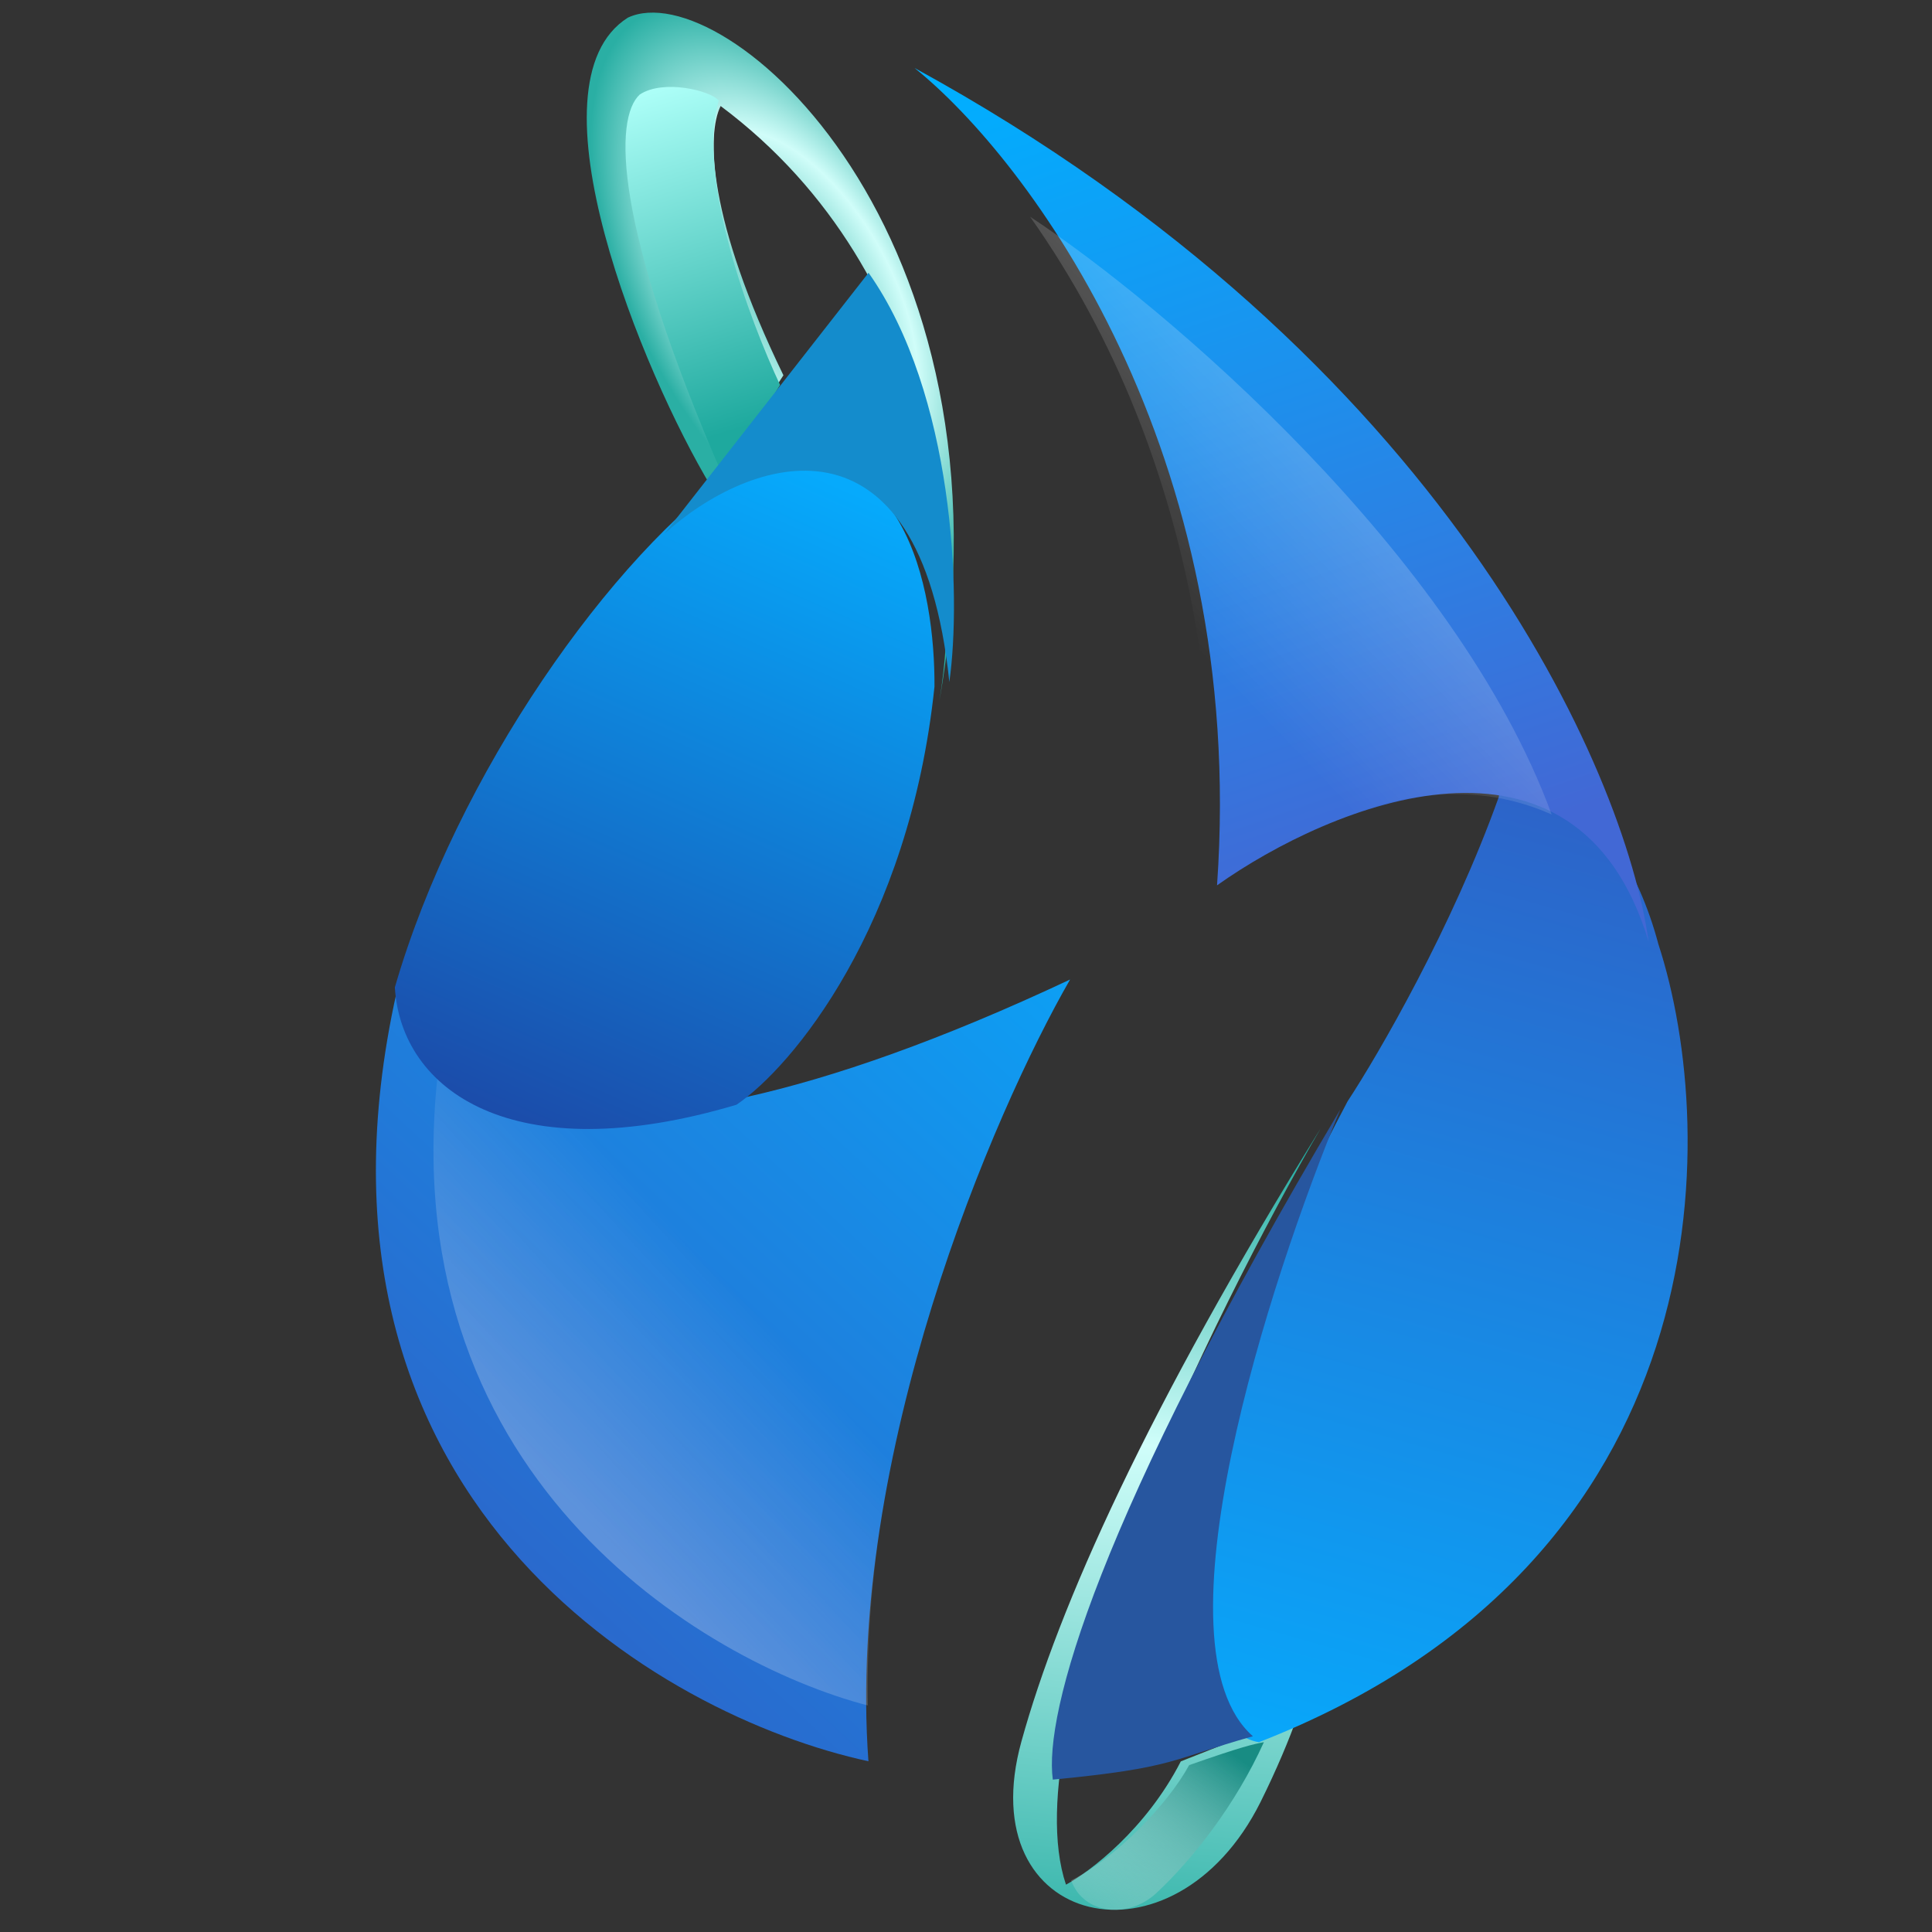
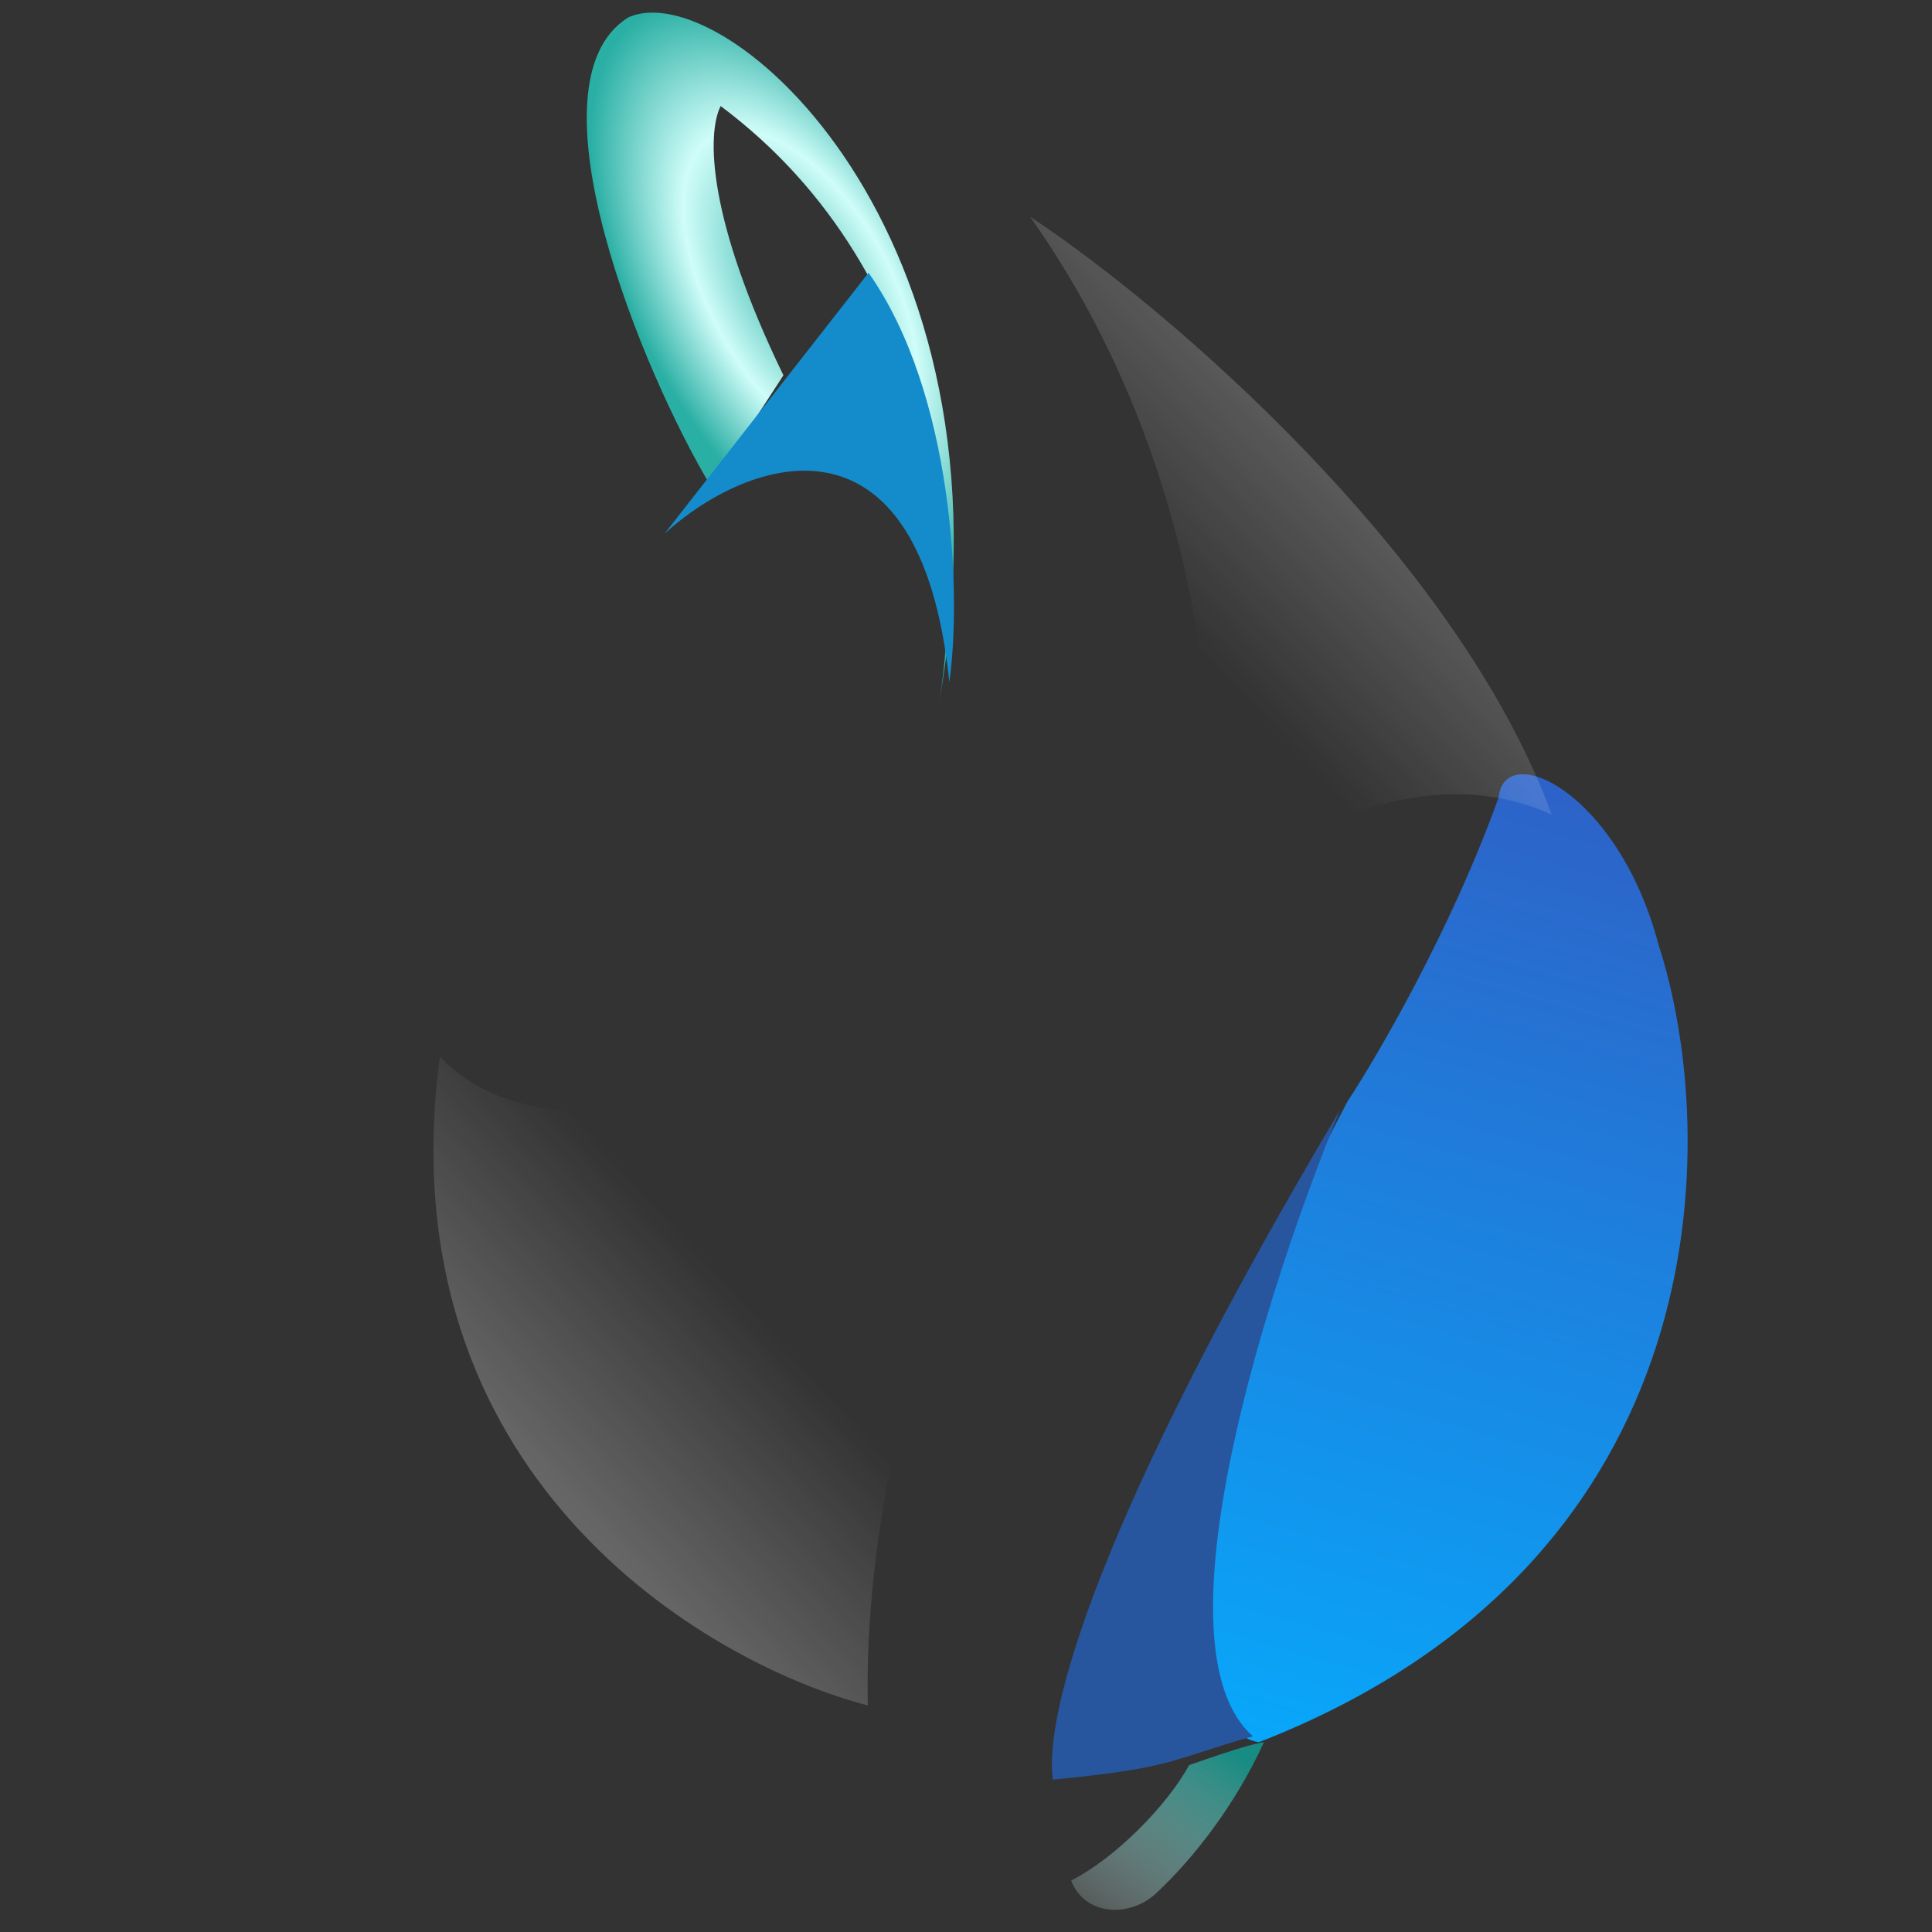
<svg xmlns="http://www.w3.org/2000/svg" width="16" height="16" viewBox="0 0 16 16" fill="none">
  <rect x="0" y="0" width="16" height="16" fill="#333333" stroke="none" />
  <g clip-path="url(#clip0_5119_2)">
-     <path d="M8.828 15.608C8.379 14.27 10.048 10.873 10.939 9.342C9.499 11.668 8.769 13.301 8.459 14.422C8.031 15.968 9.721 16.36 10.439 14.924C10.572 14.656 10.678 14.403 10.748 14.204L9.779 14.587C9.491 15.149 9.025 15.502 8.828 15.608Z" fill="url(#paint0_linear_5119_2)" />
    <path d="M8.871 15.573C9.235 15.391 9.666 14.951 9.848 14.618C10.277 14.467 10.384 14.443 10.467 14.428C10.233 14.944 9.883 15.392 9.576 15.678C9.345 15.893 8.975 15.857 8.871 15.573Z" fill="url(#paint1_linear_5119_2)" />
    <path d="M13.734 7.819C13.398 6.553 12.46 6.126 12.412 6.601C12.027 7.679 11.417 8.73 11.16 9.121C9.032 13.141 9.986 14.365 10.426 14.428C14.275 12.928 14.246 9.392 13.734 7.819Z" fill="url(#paint2_linear_5119_2)" />
    <path d="M7.78 5.802C7.969 4.676 7.852 2.287 5.968 0.878C5.852 1.112 5.859 1.811 6.488 3.108L5.889 4.03C5.326 3.095 4.334 0.693 5.2 0.146C5.993 -0.226 8.466 1.916 7.78 5.802Z" fill="url(#paint3_radial_5119_2)" />
-     <path d="M5.298 0.783C5.494 0.653 5.887 0.751 5.952 0.833C5.77 1.483 6.209 2.651 6.46 3.188L5.992 3.955C5.075 1.849 5.086 0.979 5.298 0.783V0.783Z" fill="url(#paint4_linear_5119_2)" />
-     <path d="M10.079 7.332C10.332 3.733 8.515 1.32 7.574 0.563C11.969 2.966 13.458 6.388 13.653 7.798C13.058 5.818 11.022 6.663 10.079 7.332Z" fill="url(#paint5_linear_5119_2)" />
    <path opacity="0.25" d="M12.85 6.745C12.061 4.589 9.642 2.526 8.531 1.795C9.993 3.865 10.106 6.224 10.014 7.34C11.194 6.575 12.079 6.403 12.85 6.745Z" fill="url(#paint6_linear_5119_2)" />
    <path d="M10.376 14.379C9.53 13.635 10.509 10.617 11.1 9.188C9.077 12.591 8.645 14.195 8.719 14.738C9.739 14.64 9.69 14.572 10.376 14.379Z" fill="#27569F" />
-     <path d="M7.192 14.586C7.007 12.049 8.228 9.213 8.862 8.112C4.564 10.132 3.368 8.959 3.307 8.119C2.297 12.405 5.476 14.216 7.192 14.586Z" fill="url(#paint7_linear_5119_2)" />
    <path d="M7.187 14.124C7.136 11.758 8.241 9.133 8.859 8.112C5.453 9.599 4.193 9.332 3.643 8.75C3.183 12.207 5.825 13.768 7.187 14.124Z" fill="url(#paint8_linear_5119_2)" />
-     <path d="M3.27 8.177C3.78 6.414 5.074 4.587 6.109 3.878C7.503 3.449 7.743 4.899 7.739 5.686C7.531 7.674 6.559 8.839 6.099 9.149C4.242 9.702 3.32 9.026 3.27 8.177Z" fill="url(#paint9_linear_5119_2)" />
    <path d="M5.504 4.419L7.193 2.259C7.898 3.259 7.965 4.925 7.862 5.648C7.62 3.307 6.205 3.782 5.504 4.419H5.504Z" fill="#148CCC" />
  </g>
  <defs>
    <linearGradient id="paint0_linear_5119_2" x1="9.6" y1="9.344" x2="8.905" y2="16.616" gradientUnits="userSpaceOnUse">
      <stop stop-color="#1EA99E" />
      <stop offset="0.359" stop-color="#D0FEFA" />
      <stop offset="1" stop-color="#1EA99E" />
    </linearGradient>
    <linearGradient id="paint1_linear_5119_2" x1="10.21" y1="14.528" x2="8.949" y2="16.347" gradientUnits="userSpaceOnUse">
      <stop stop-color="#188C83" />
      <stop offset="1" stop-color="white" stop-opacity="0" />
    </linearGradient>
    <linearGradient id="paint2_linear_5119_2" x1="12.735" y1="6.554" x2="10.495" y2="14.431" gradientUnits="userSpaceOnUse">
      <stop stop-color="#2D63C8" />
      <stop offset="1" stop-color="#08A7FA" />
    </linearGradient>
    <radialGradient id="paint3_radial_5119_2" cx="0" cy="0" r="1" gradientTransform="matrix(-1.262 -2.315 1.193 -0.605 6.629 2.414)" gradientUnits="userSpaceOnUse">
      <stop stop-color="#2AAFA4" />
      <stop offset="0.558" stop-color="#D0FDF9" />
      <stop offset="1" stop-color="#2AAFA4" />
    </radialGradient>
    <linearGradient id="paint4_linear_5119_2" x1="5.396" y1="0.734" x2="6.242" y2="3.515" gradientUnits="userSpaceOnUse">
      <stop stop-color="#ADFFF8" />
      <stop offset="1" stop-color="#1EA99E" />
    </linearGradient>
    <linearGradient id="paint5_linear_5119_2" x1="10.616" y1="-0.255" x2="13.035" y2="6.727" gradientUnits="userSpaceOnUse">
      <stop stop-color="#00AFFF" />
      <stop offset="1" stop-color="#4268D5" />
    </linearGradient>
    <linearGradient id="paint6_linear_5119_2" x1="11.306" y1="4.331" x2="10.057" y2="5.534" gradientUnits="userSpaceOnUse">
      <stop stop-color="white" stop-opacity="0.73" />
      <stop offset="1" stop-color="white" stop-opacity="0" />
    </linearGradient>
    <linearGradient id="paint7_linear_5119_2" x1="8.862" y1="8.128" x2="4.172" y2="13.176" gradientUnits="userSpaceOnUse">
      <stop stop-color="#0D9FF4" />
      <stop offset="1" stop-color="#2B67CB" />
    </linearGradient>
    <linearGradient id="paint8_linear_5119_2" x1="4.083" y1="11.761" x2="5.71" y2="10.27" gradientUnits="userSpaceOnUse">
      <stop stop-color="white" stop-opacity="0.25" />
      <stop offset="1" stop-color="white" stop-opacity="0" />
    </linearGradient>
    <linearGradient id="paint9_linear_5119_2" x1="6.881" y1="3.987" x2="4.489" y2="9.404" gradientUnits="userSpaceOnUse">
      <stop stop-color="#06AAFC" />
      <stop offset="1" stop-color="#1B4CAA" />
    </linearGradient>
    <clipPath id="clip0_5119_2">
      <rect width="16" height="16" fill="white" />
    </clipPath>
  </defs>
</svg>